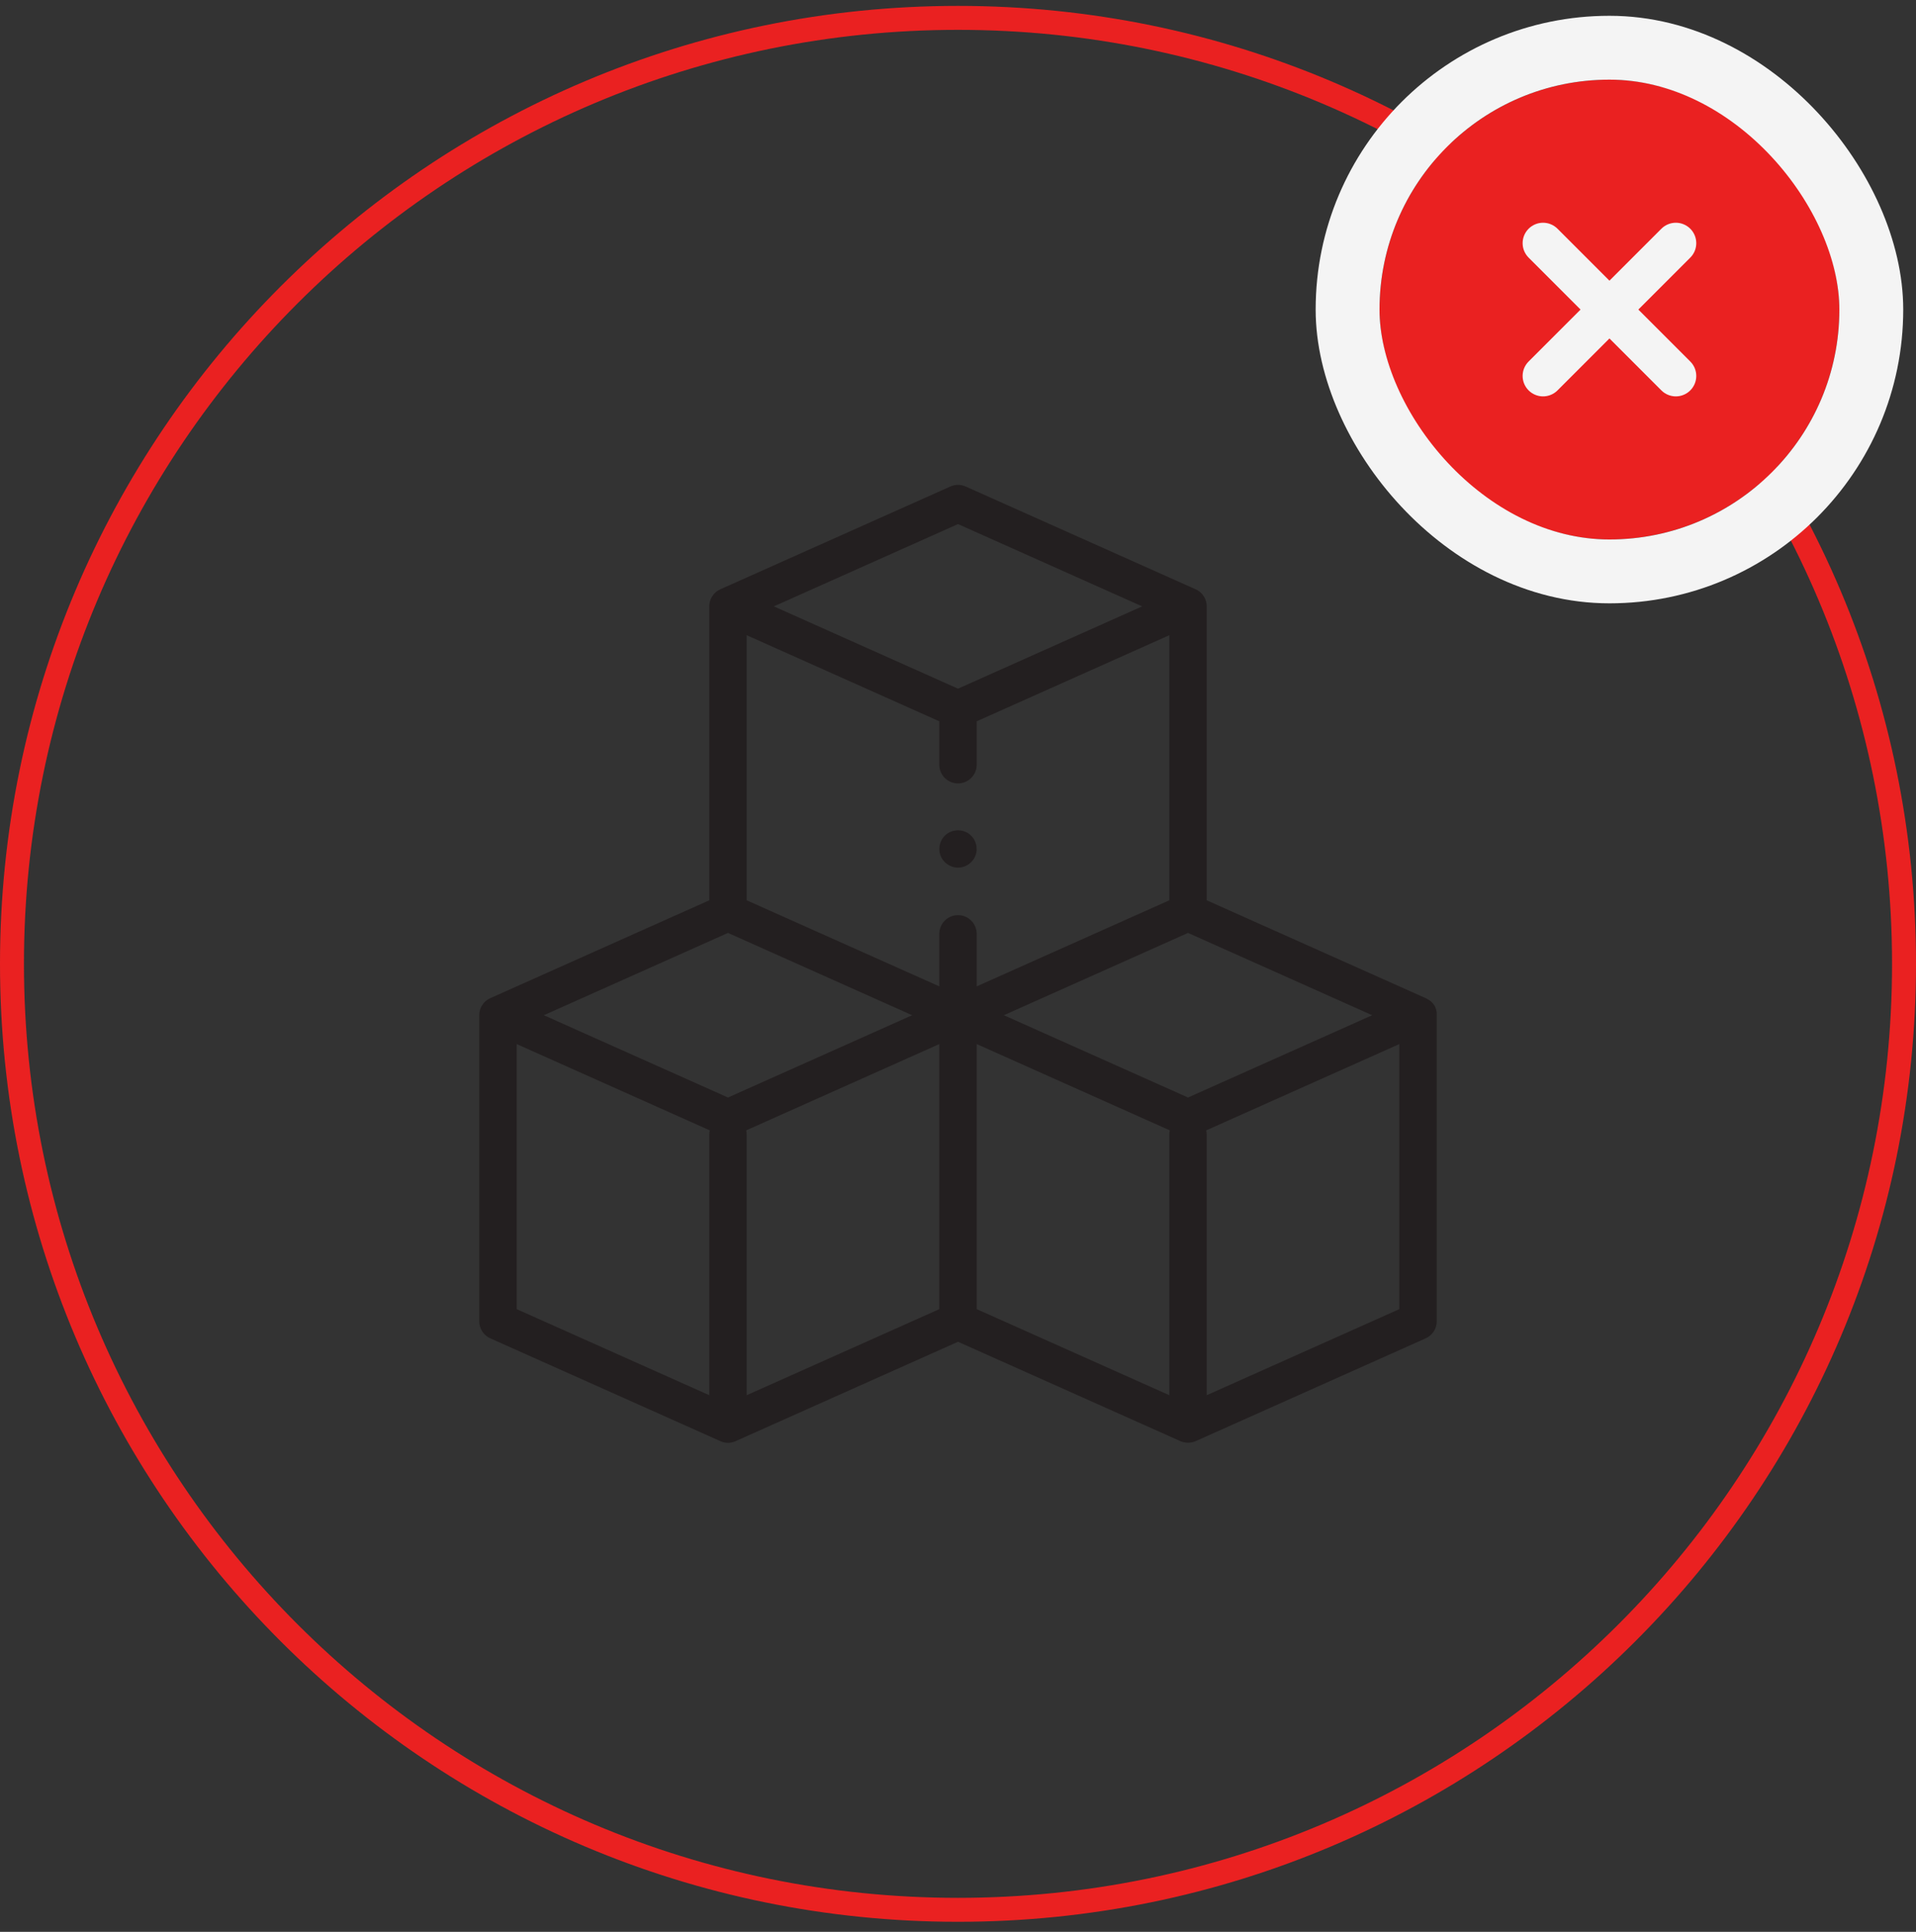
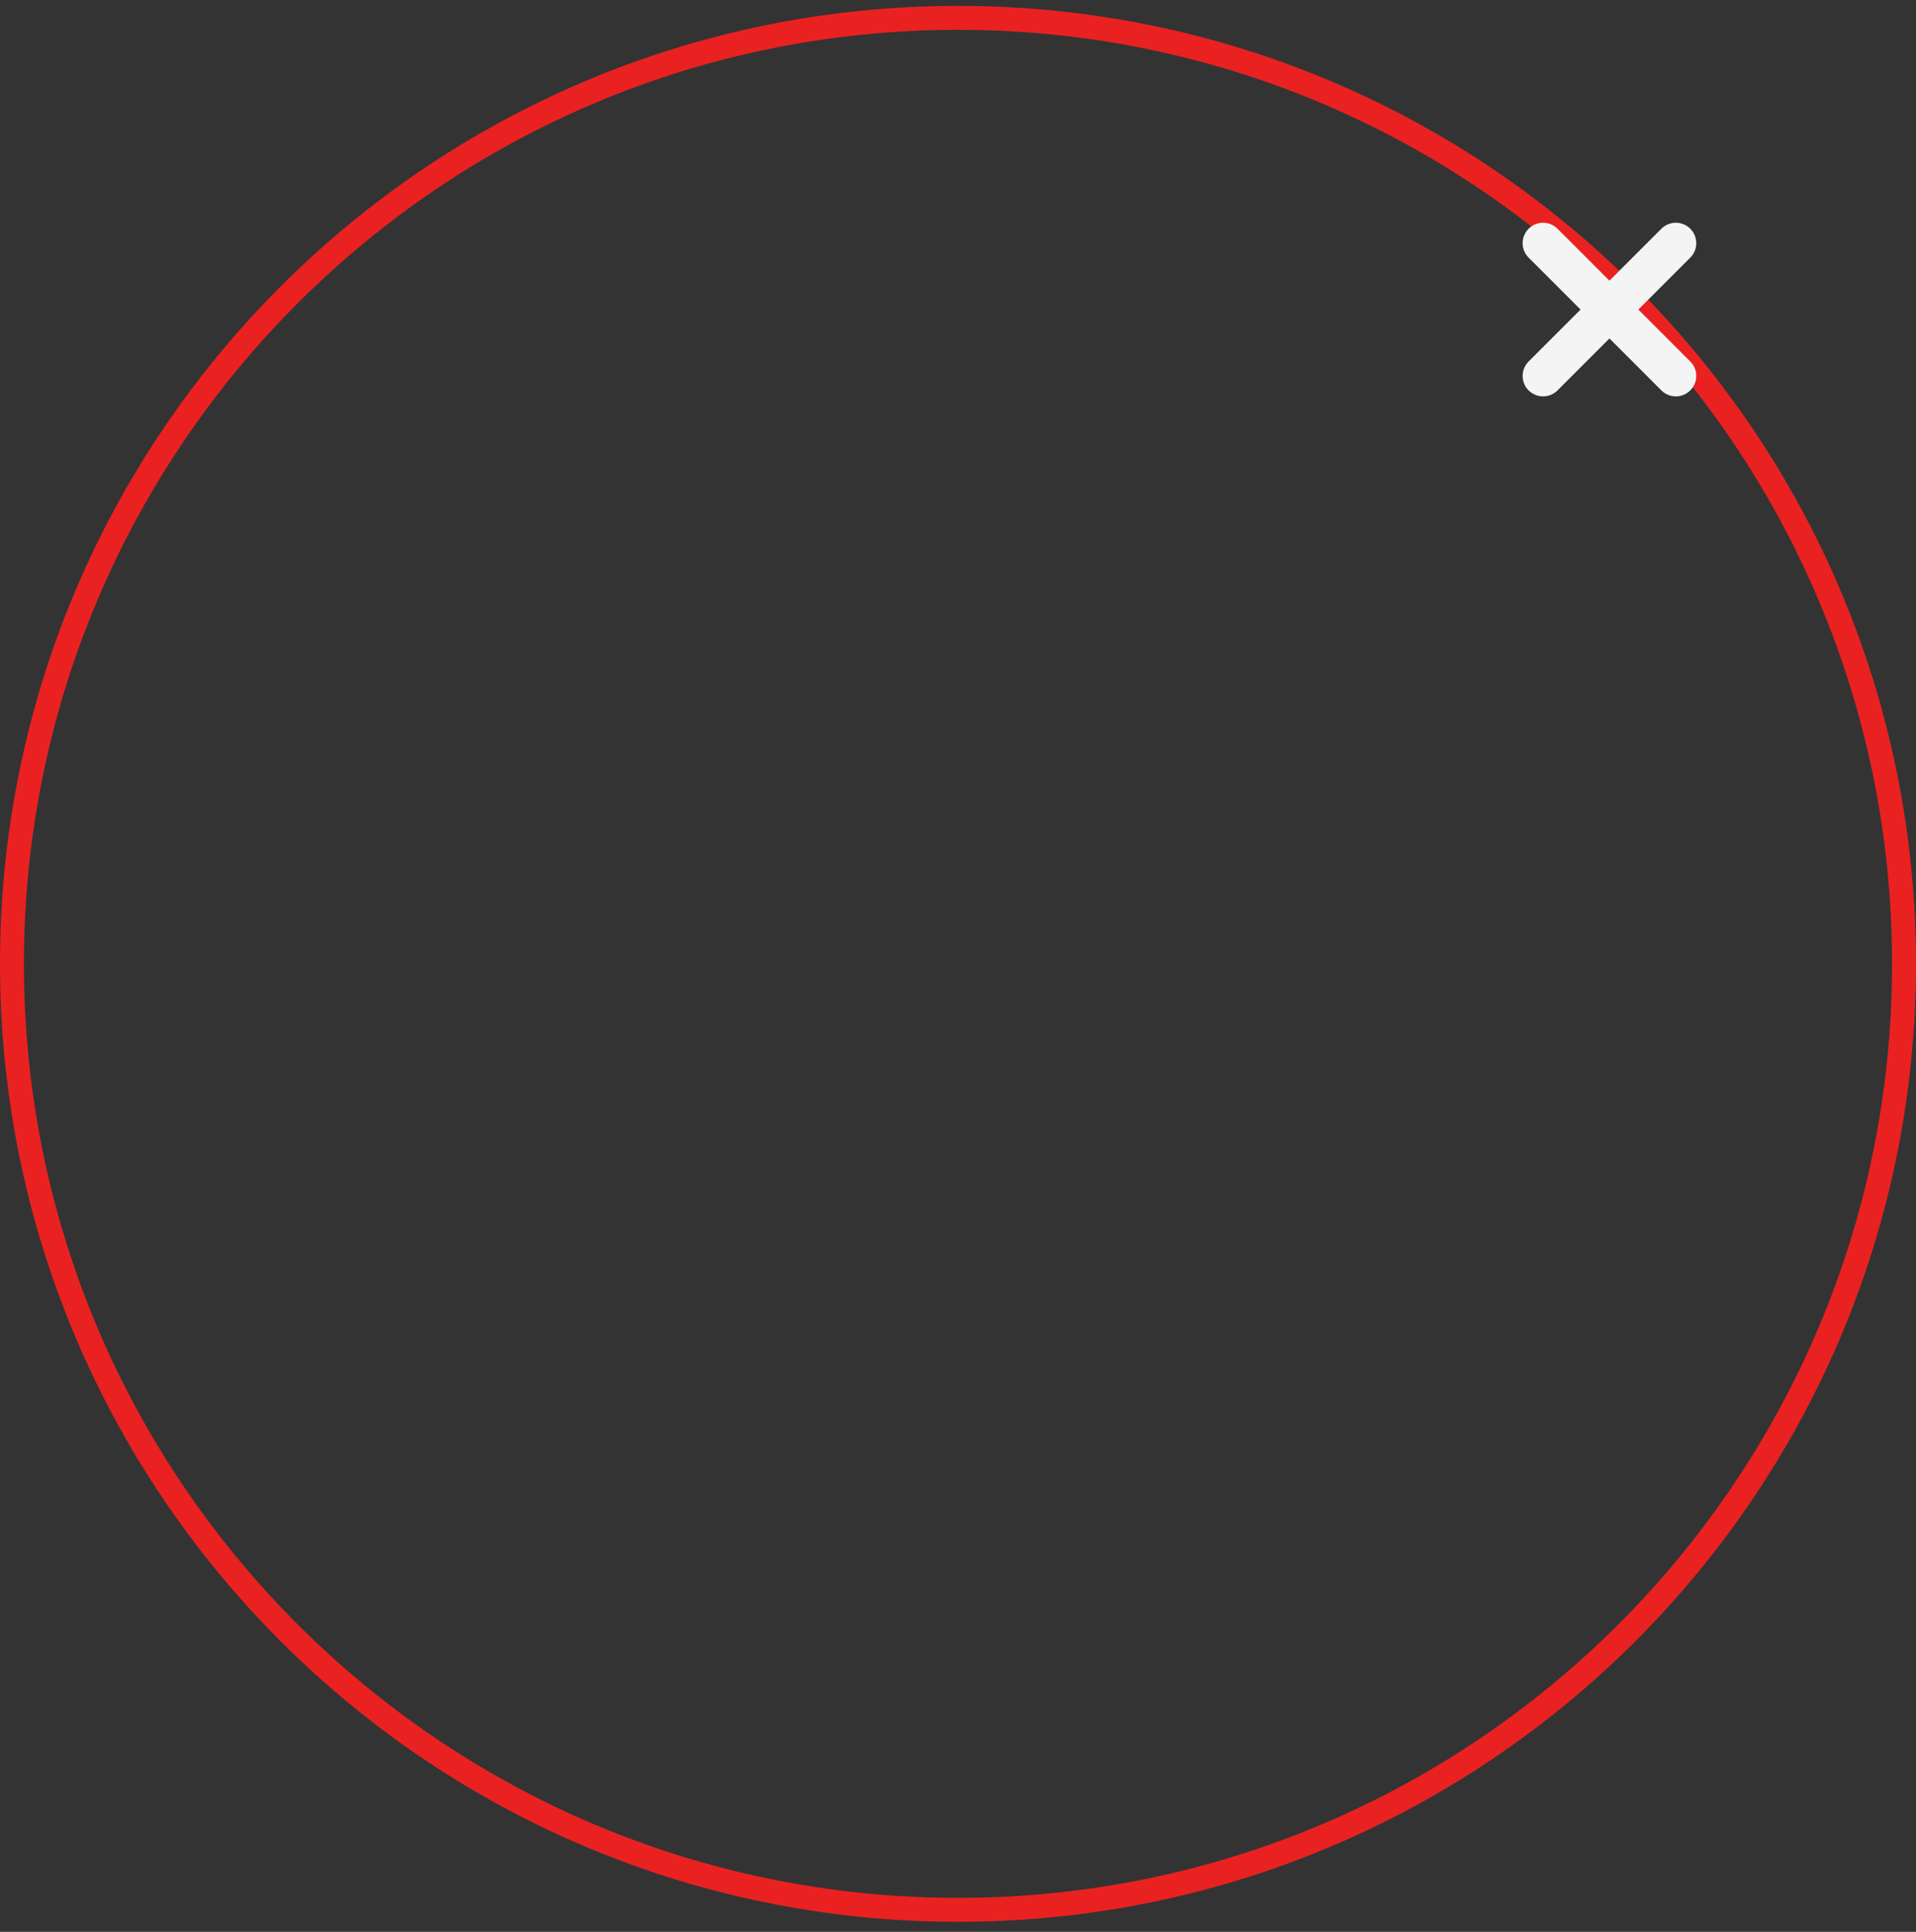
<svg xmlns="http://www.w3.org/2000/svg" width="120" height="121" viewBox="0 0 120 121" fill="none">
  <rect x="0" y="0" width="120" height="121" fill="#333333" stroke="none" />
  <path d="M60 1.119C92.723 1.119 119.25 27.646 119.25 60.369C119.25 93.092 92.723 119.619 60 119.619C27.277 119.619 0.75 93.092 0.75 60.369C0.75 27.646 27.277 1.119 60 1.119Z" stroke="#EA2121" stroke-width="1.5" />
  <g clip-path="url(#clip0_8_1815)">
-     <path d="M100.8 33.789C108.753 33.789 115.2 27.342 115.2 19.389C115.2 11.436 108.753 4.989 100.8 4.989C92.847 4.989 86.4 11.436 86.4 19.389C86.4 27.342 92.847 33.789 100.8 33.789Z" fill="#EA2121" />
    <path d="M105.863 22.642L102.611 19.389L105.863 16.136C105.982 16.017 106.077 15.876 106.141 15.721C106.205 15.566 106.238 15.399 106.238 15.231C106.238 15.063 106.205 14.897 106.141 14.741C106.077 14.586 105.982 14.445 105.863 14.326C105.745 14.207 105.604 14.113 105.448 14.049C105.293 13.984 105.126 13.951 104.958 13.951C104.79 13.951 104.624 13.984 104.469 14.049C104.313 14.113 104.172 14.207 104.053 14.326L100.801 17.579L97.548 14.326C97.429 14.207 97.288 14.113 97.133 14.049C96.977 13.984 96.811 13.951 96.643 13.951C96.475 13.951 96.308 13.984 96.153 14.049C95.998 14.113 95.857 14.207 95.738 14.326C95.619 14.445 95.525 14.586 95.46 14.741C95.396 14.897 95.363 15.063 95.363 15.231C95.363 15.399 95.396 15.566 95.46 15.721C95.525 15.876 95.619 16.017 95.738 16.136L98.99 19.389L95.738 22.642C95.619 22.761 95.525 22.902 95.46 23.057C95.396 23.212 95.363 23.379 95.363 23.547C95.363 23.715 95.396 23.881 95.46 24.037C95.525 24.192 95.619 24.333 95.738 24.452C95.857 24.571 95.998 24.665 96.153 24.729C96.308 24.794 96.475 24.827 96.643 24.827C96.811 24.827 96.977 24.794 97.133 24.729C97.288 24.665 97.429 24.571 97.548 24.452L100.801 21.199L104.053 24.452C104.172 24.571 104.313 24.665 104.469 24.729C104.624 24.794 104.79 24.827 104.958 24.827C105.126 24.827 105.293 24.794 105.448 24.729C105.604 24.665 105.745 24.571 105.863 24.452C105.982 24.333 106.077 24.192 106.141 24.037C106.205 23.881 106.238 23.715 106.238 23.547C106.238 23.379 106.205 23.212 106.141 23.057C106.077 22.902 105.982 22.761 105.863 22.642Z" fill="#F4F4F4" />
  </g>
-   <rect x="84.4" y="2.989" width="32.8" height="32.8" rx="16.4" stroke="#F4F4F4" stroke-width="4" />
  <g clip-path="url(#clip1_8_1815)">
-     <path d="M89.984 63.508C89.984 63.136 89.784 62.793 89.46 62.611L89.46 62.611C89.459 62.61 89.458 62.609 89.457 62.609C89.397 62.569 89.334 62.535 89.267 62.507L75.578 56.389V37.979C75.578 37.97 75.578 37.961 75.577 37.953C75.577 37.95 75.577 37.947 75.577 37.944C75.577 37.938 75.577 37.932 75.576 37.926C75.576 37.923 75.576 37.919 75.576 37.916C75.576 37.908 75.575 37.901 75.575 37.893C75.574 37.888 75.574 37.883 75.573 37.877C75.573 37.875 75.573 37.872 75.573 37.869C75.551 37.635 75.46 37.42 75.32 37.246C75.318 37.244 75.316 37.241 75.314 37.239C75.311 37.235 75.308 37.232 75.306 37.229C75.303 37.225 75.3 37.222 75.297 37.218C75.295 37.215 75.292 37.213 75.29 37.21C75.285 37.204 75.28 37.198 75.274 37.192C75.273 37.191 75.272 37.19 75.271 37.189C75.266 37.183 75.261 37.178 75.256 37.173C75.255 37.171 75.253 37.17 75.252 37.169C75.246 37.163 75.241 37.157 75.235 37.151C75.235 37.151 75.234 37.151 75.234 37.15C75.228 37.144 75.221 37.138 75.214 37.131C75.214 37.131 75.214 37.131 75.214 37.131C75.208 37.125 75.202 37.119 75.195 37.114C75.194 37.112 75.193 37.111 75.192 37.11C75.186 37.105 75.18 37.1 75.175 37.095C75.174 37.094 75.173 37.093 75.172 37.093C75.165 37.087 75.159 37.082 75.152 37.076C75.15 37.075 75.149 37.073 75.147 37.072C75.143 37.068 75.138 37.065 75.134 37.061C75.131 37.059 75.128 37.056 75.125 37.054C75.121 37.051 75.118 37.049 75.115 37.046C75.037 36.987 74.951 36.937 74.859 36.899L60.478 30.471C60.174 30.335 59.826 30.335 59.522 30.471L45.14 36.898C45.049 36.937 44.963 36.987 44.885 37.046C44.882 37.049 44.878 37.051 44.875 37.054C44.872 37.056 44.869 37.059 44.866 37.061C44.862 37.064 44.857 37.068 44.853 37.072C44.851 37.073 44.849 37.075 44.847 37.076C44.841 37.081 44.834 37.087 44.828 37.092C44.827 37.093 44.826 37.094 44.825 37.095C44.819 37.1 44.813 37.105 44.808 37.11C44.807 37.111 44.806 37.112 44.804 37.113C44.798 37.119 44.792 37.125 44.786 37.13C44.786 37.131 44.786 37.131 44.785 37.131C44.779 37.137 44.772 37.144 44.766 37.15C44.765 37.151 44.765 37.151 44.765 37.151C44.759 37.157 44.753 37.163 44.748 37.169C44.746 37.17 44.745 37.171 44.744 37.172C44.739 37.178 44.734 37.183 44.729 37.188C44.728 37.19 44.727 37.191 44.726 37.192C44.72 37.198 44.715 37.204 44.709 37.21C44.707 37.213 44.705 37.215 44.703 37.218C44.7 37.221 44.697 37.225 44.694 37.228C44.691 37.232 44.688 37.235 44.686 37.239C44.684 37.241 44.682 37.243 44.68 37.246C44.54 37.42 44.449 37.634 44.427 37.869C44.427 37.872 44.427 37.874 44.426 37.877C44.426 37.883 44.426 37.888 44.425 37.893C44.425 37.9 44.424 37.908 44.424 37.915C44.424 37.919 44.423 37.922 44.423 37.926C44.423 37.932 44.423 37.938 44.423 37.944C44.423 37.947 44.423 37.949 44.422 37.952C44.422 37.961 44.422 37.97 44.422 37.979V56.389L30.733 62.507C30.733 62.507 30.732 62.507 30.732 62.507C30.299 62.689 30.016 63.112 30.016 63.581V63.587V82.756C30.016 83.219 30.288 83.638 30.71 83.826C30.71 83.826 45.117 90.265 45.118 90.265L45.125 90.268C45.422 90.402 45.762 90.403 46.059 90.27L46.072 90.264L60 84.04L73.928 90.264C73.928 90.264 73.946 90.271 73.975 90.282C74.269 90.394 74.595 90.388 74.884 90.264C74.884 90.264 74.884 90.264 74.884 90.264L89.29 83.826C89.712 83.638 89.984 83.219 89.984 82.756V63.587V63.508ZM74.406 68.741L62.872 63.587L74.406 58.432L85.94 63.587L74.406 68.741ZM60 49.068C60.647 49.068 61.172 48.543 61.172 47.896V45.177L73.234 39.786V56.389L61.172 61.78V58.491C61.172 57.844 60.647 57.319 60 57.319C59.353 57.319 58.828 57.844 58.828 58.491V61.78L46.766 56.389V39.786L58.828 45.177V47.896C58.828 48.543 59.353 49.068 60 49.068ZM60 32.825L71.534 37.979L60 43.134L48.466 37.979L60 32.825ZM45.594 58.432L57.128 63.587L45.594 68.741L34.06 63.587L45.594 58.432ZM32.36 65.394L44.454 70.799C44.433 70.886 44.422 70.977 44.422 71.071V87.387L32.36 81.996V65.394ZM46.734 70.799L58.828 65.394V81.997L46.766 87.387V71.071C46.766 70.977 46.755 70.886 46.734 70.799ZM61.172 65.394L73.266 70.799C73.245 70.886 73.234 70.977 73.234 71.071V87.387L61.172 81.996V65.394ZM75.578 87.387V71.071C75.578 70.977 75.567 70.886 75.546 70.799L87.64 65.394V81.996L75.578 87.387Z" fill="#231F20" />
    <path d="M60 54.343C59.504 54.343 59.049 54.018 58.89 53.548C58.74 53.105 58.875 52.599 59.227 52.291C59.611 51.955 60.185 51.909 60.618 52.177C61.034 52.434 61.249 52.943 61.144 53.42C61.028 53.952 60.546 54.343 60 54.343Z" fill="#231F20" />
  </g>
  <defs>
    <clipPath id="clip0_8_1815">
      <rect x="86.4" y="4.989" width="28.8" height="28.8" rx="14.4" fill="white" />
    </clipPath>
    <clipPath id="clip1_8_1815">
-       <rect width="60" height="60" fill="white" transform="translate(30 30.369)" />
-     </clipPath>
+       </clipPath>
  </defs>
</svg>